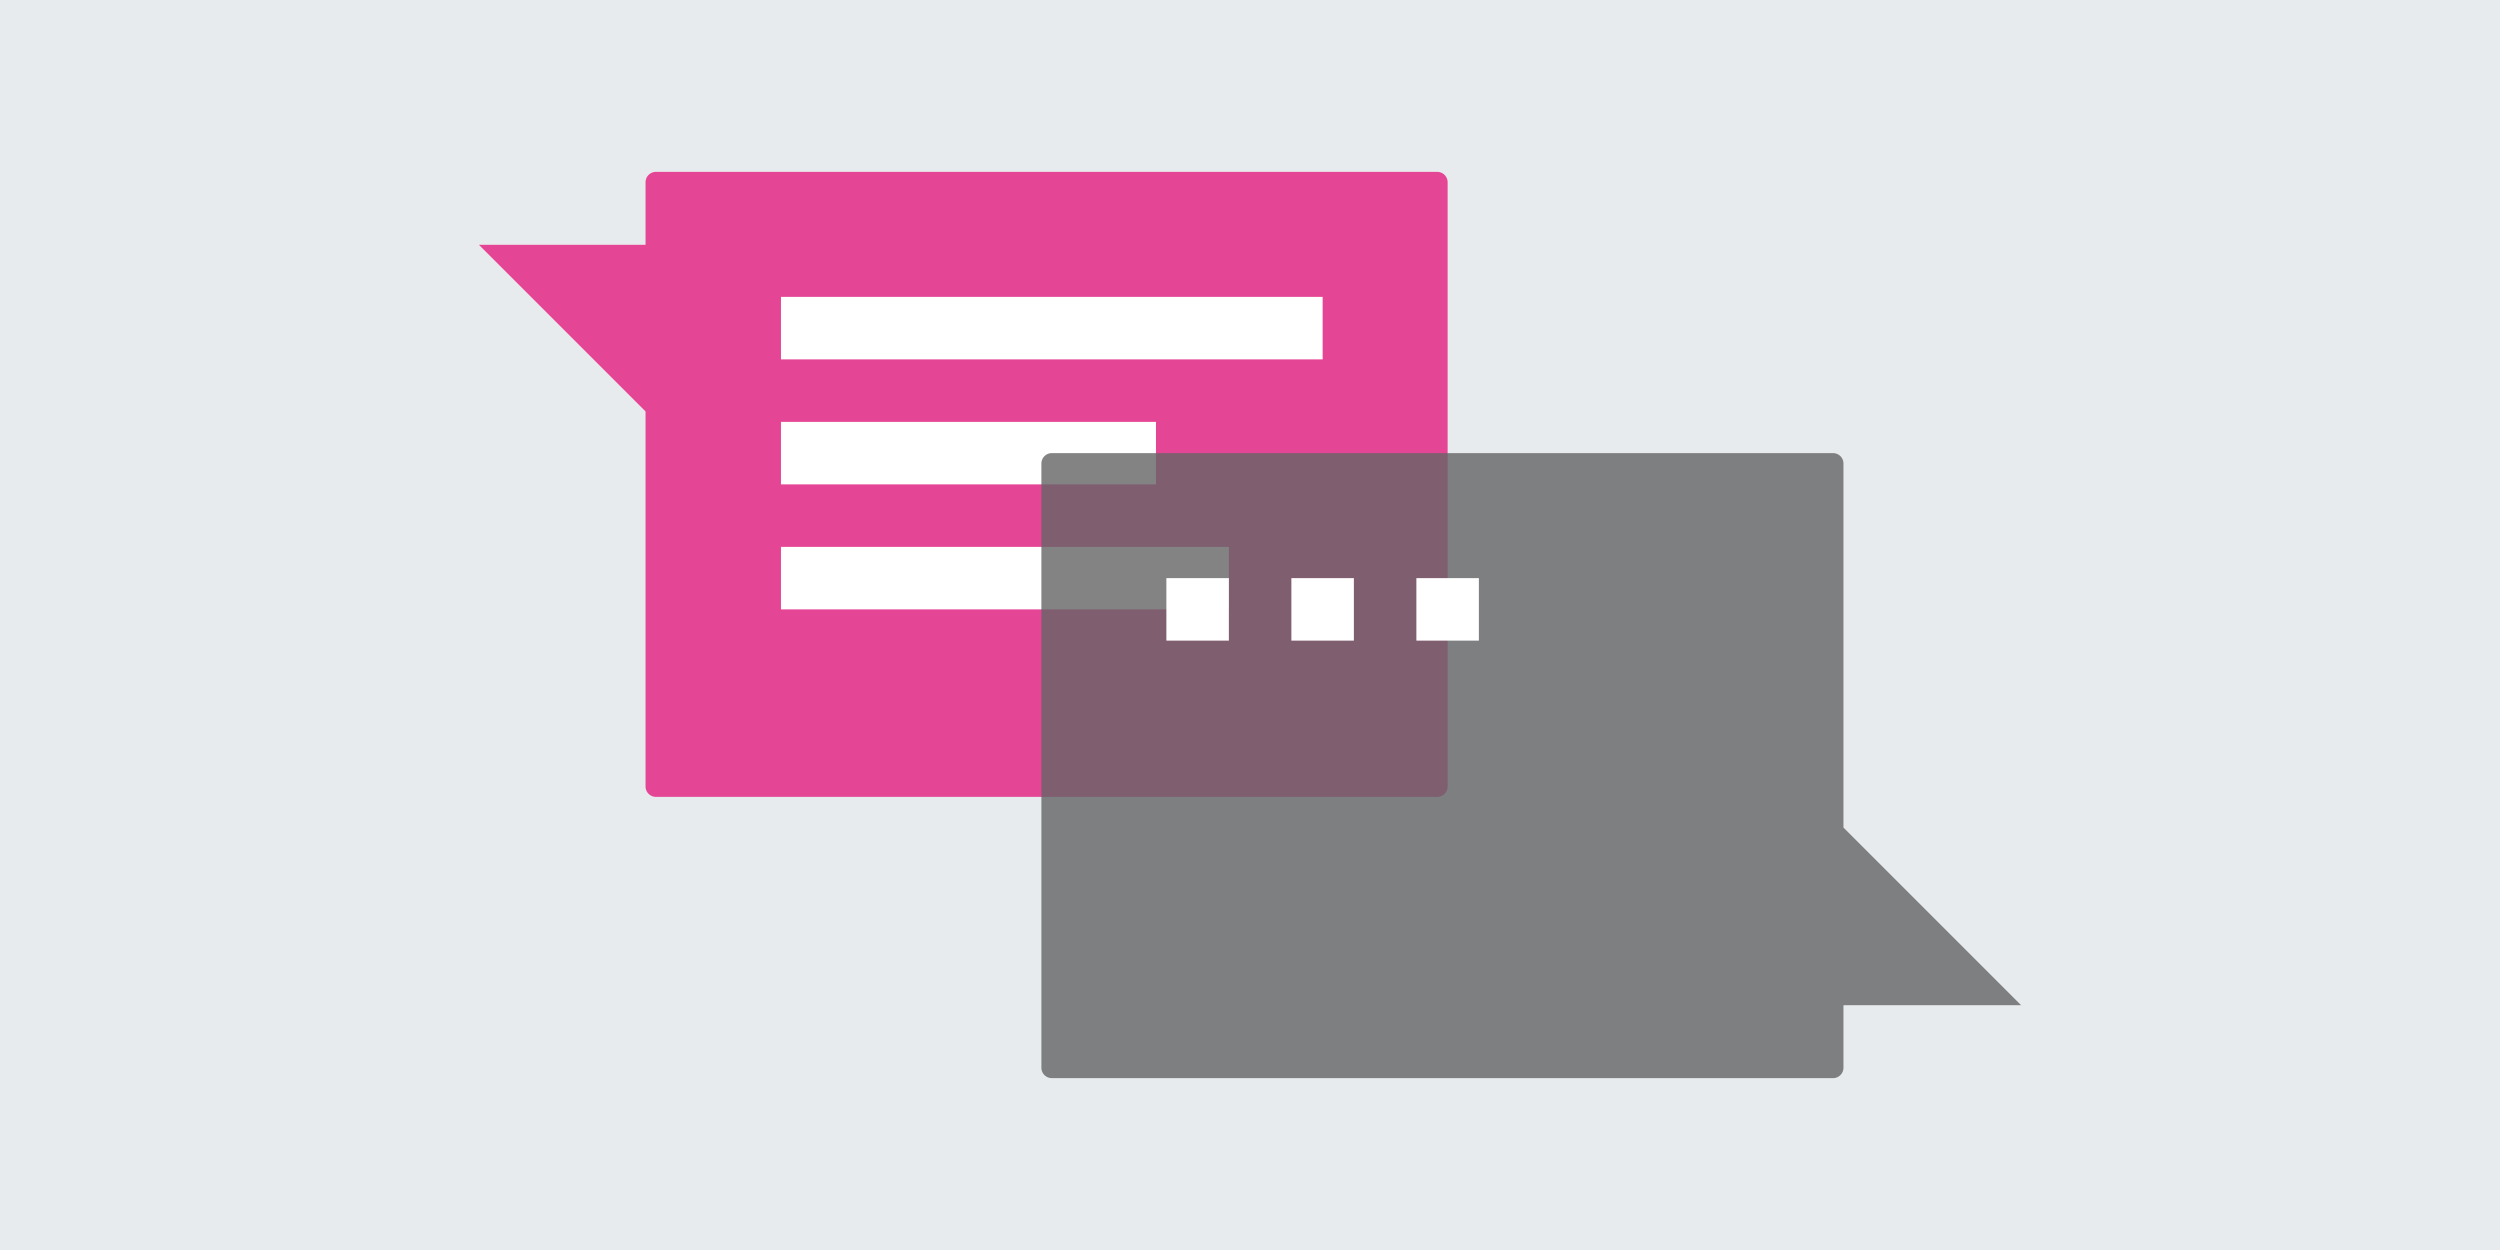
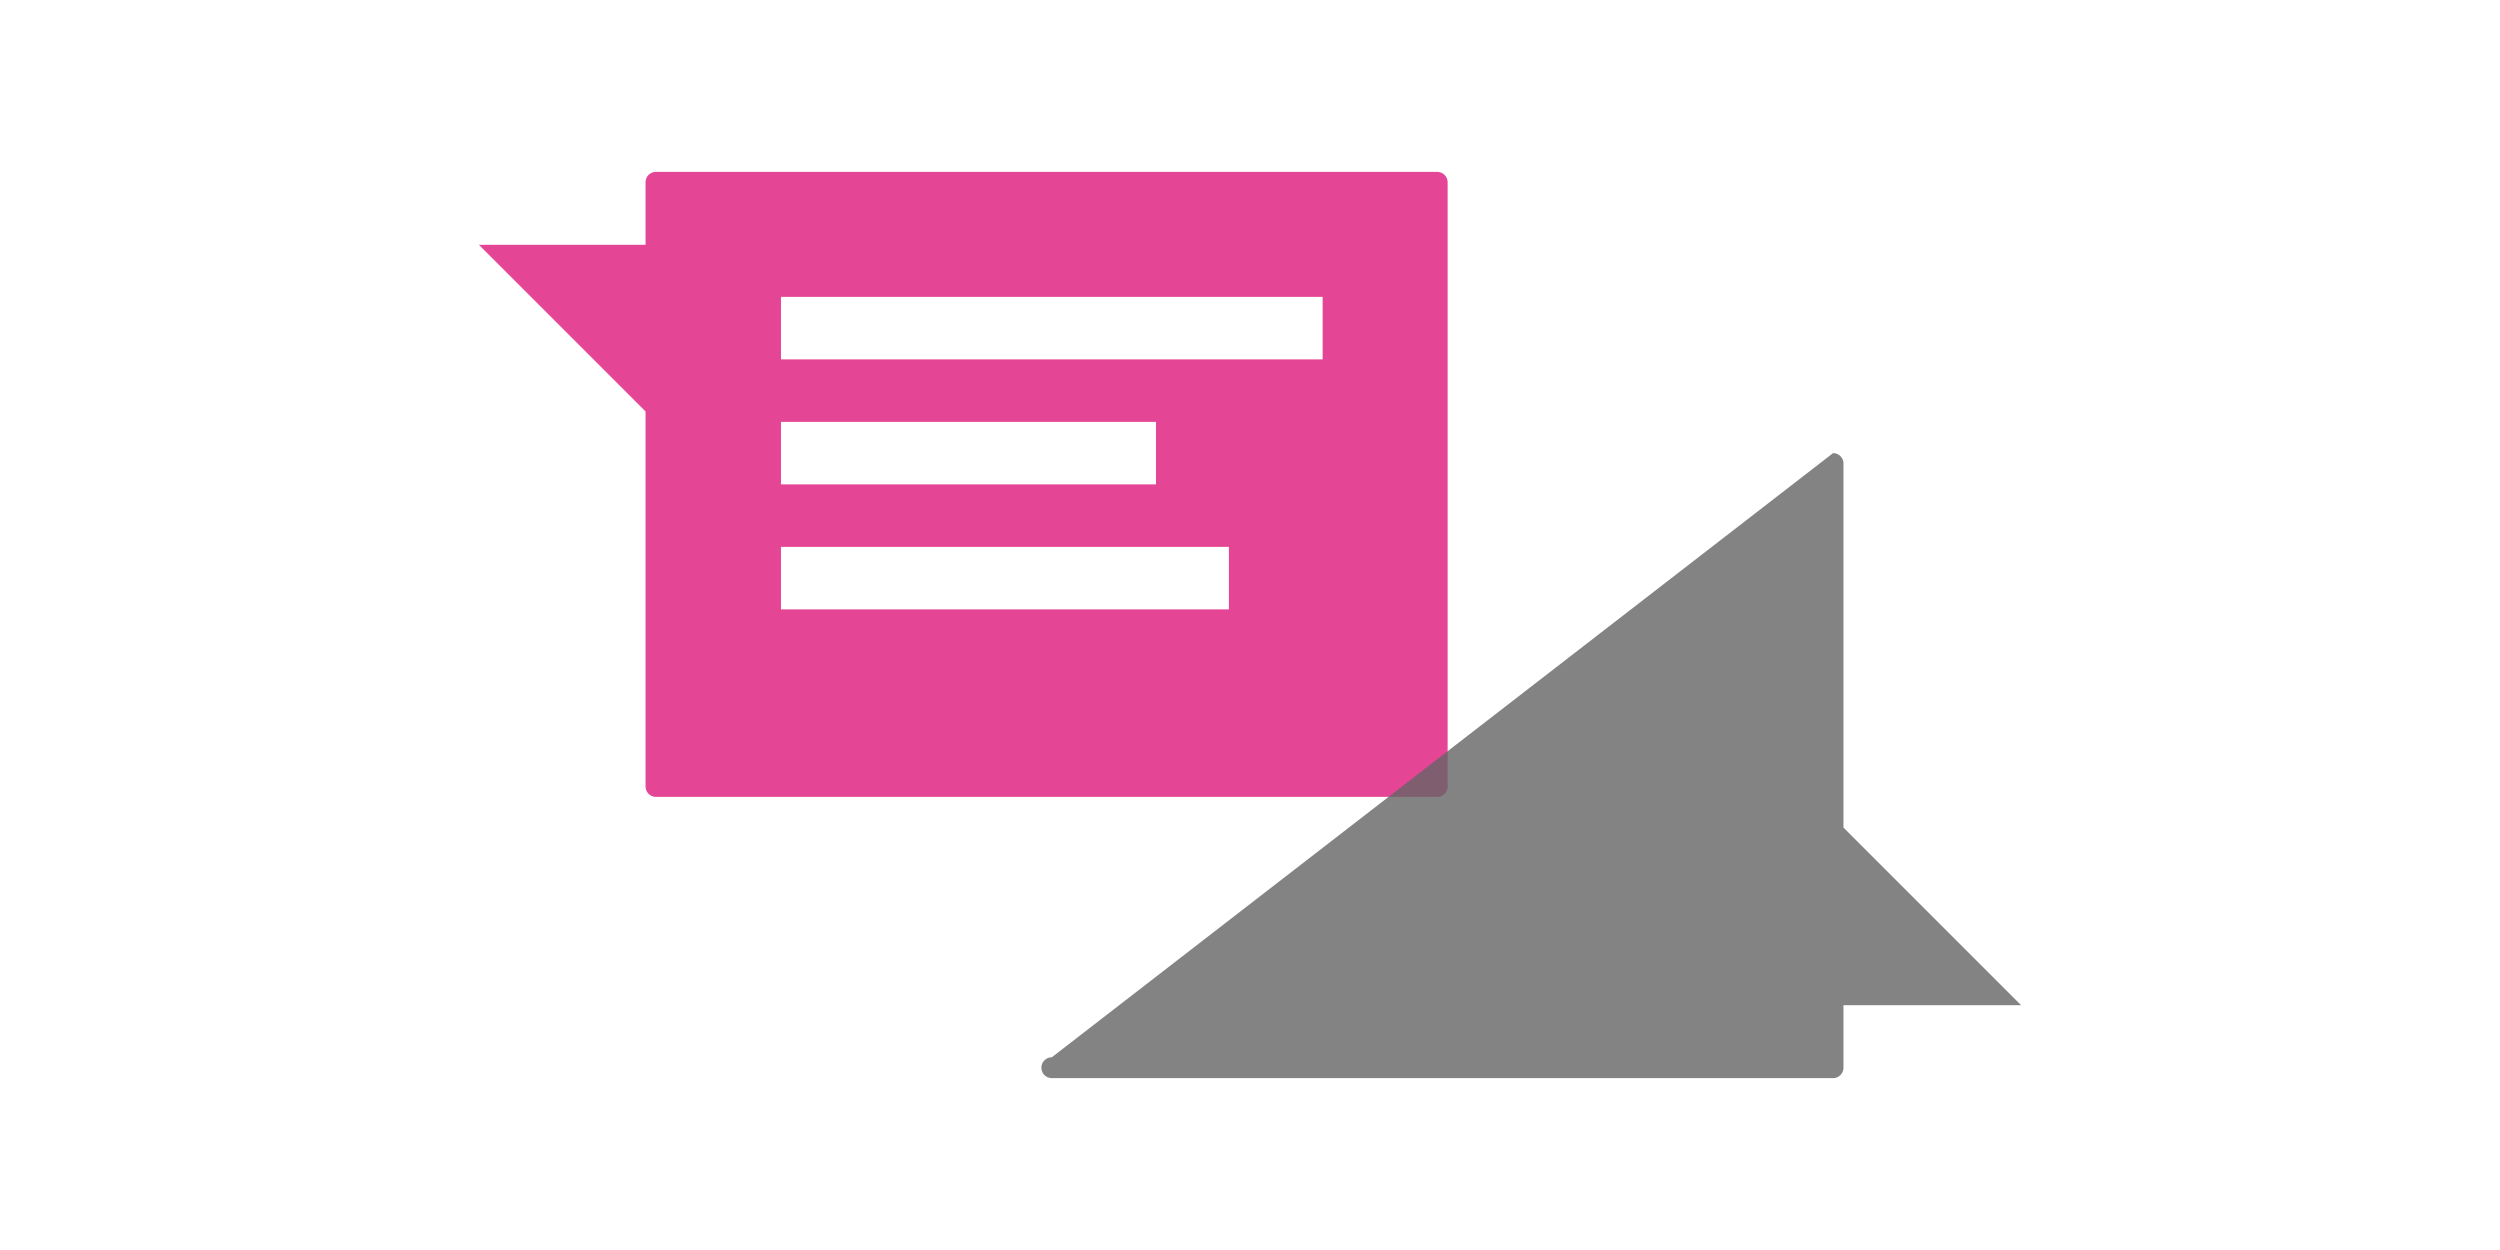
<svg xmlns="http://www.w3.org/2000/svg" width="240" height="120" viewBox="0 0 240 120">
  <g id="feat01" transform="translate(-388 -742)">
-     <rect id="bg_240x120" data-name="bg 240x120" width="240" height="120" transform="translate(388 742)" fill="#e8ebed" />
    <g id="Gruppe_12140" data-name="Gruppe 12140" transform="translate(-10.903 -3.5)">
      <path id="Vereinigungsmenge_8" data-name="Vereinigungsmenge 8" d="M14,60a1,1,0,0,1-1-1V23L-3,7H13V1a1,1,0,0,1,1-1H89a1,1,0,0,1,1,1V59a1,1,0,0,1-1,1Z" transform="translate(447.876 762)" fill="#e54595" />
      <rect id="Rechteck_1476" data-name="Rechteck 1476" width="52" height="6" transform="translate(473.876 774)" fill="#fff" />
      <rect id="Rechteck_1477" data-name="Rechteck 1477" width="36" height="6" transform="translate(473.876 786)" fill="#fff" />
      <rect id="Rechteck_1492" data-name="Rechteck 1492" width="43" height="6" transform="translate(473.876 798)" fill="#fff" />
    </g>
    <g id="Gruppe_12146" data-name="Gruppe 12146" transform="translate(487.972 785.501)">
-       <path id="Vereinigungsmenge_8-2" data-name="Vereinigungsmenge 8" d="M14,60a1,1,0,0,1-1-1V24.054L-4.053,7H13V1a1,1,0,0,1,1-1H89a1,1,0,0,1,1,1V59a1,1,0,0,1-1,1Z" transform="translate(90.001 59.999) rotate(180)" fill="#646466" opacity="0.8" />
-       <rect id="Rechteck_1476-2" data-name="Rechteck 1476" width="6" height="6" transform="translate(12 11.999)" fill="#fff" />
-       <rect id="Rechteck_1493" data-name="Rechteck 1493" width="6" height="6" transform="translate(24 11.999)" fill="#fff" />
-       <rect id="Rechteck_1494" data-name="Rechteck 1494" width="6" height="6" transform="translate(36 11.999)" fill="#fff" />
+       <path id="Vereinigungsmenge_8-2" data-name="Vereinigungsmenge 8" d="M14,60a1,1,0,0,1-1-1V24.054L-4.053,7H13V1a1,1,0,0,1,1-1H89a1,1,0,0,1,1,1a1,1,0,0,1-1,1Z" transform="translate(90.001 59.999) rotate(180)" fill="#646466" opacity="0.8" />
    </g>
  </g>
</svg>